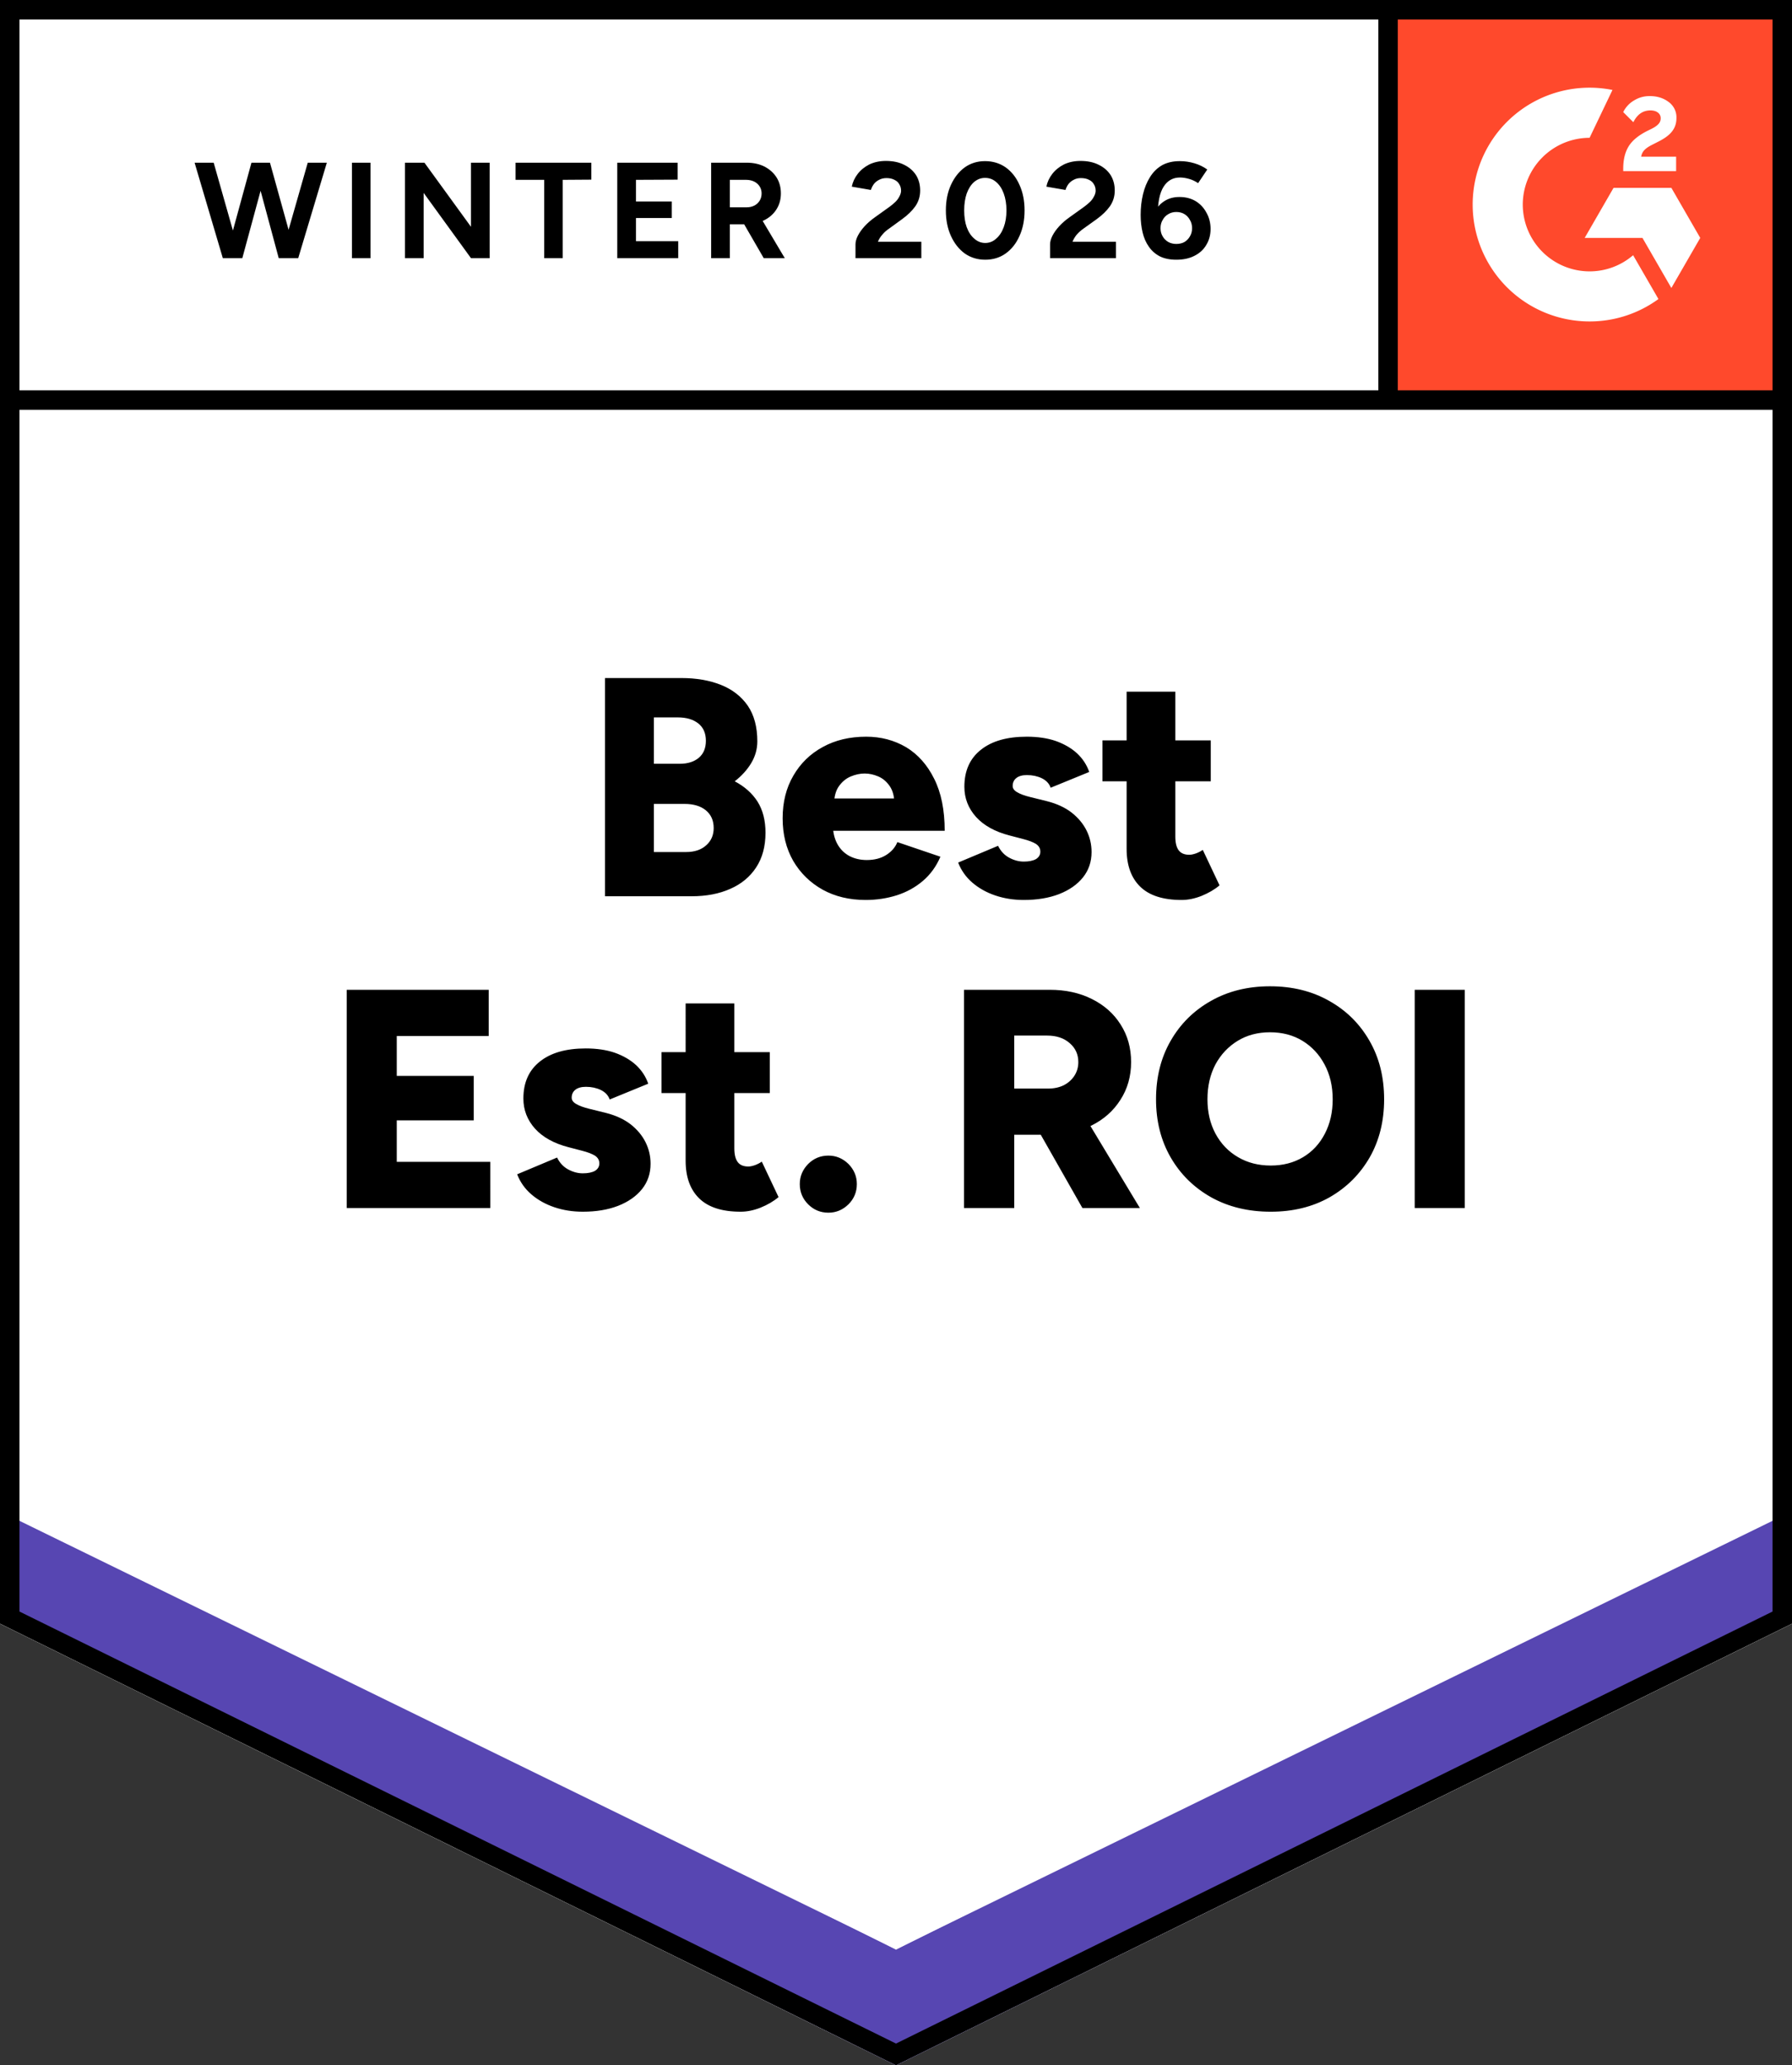
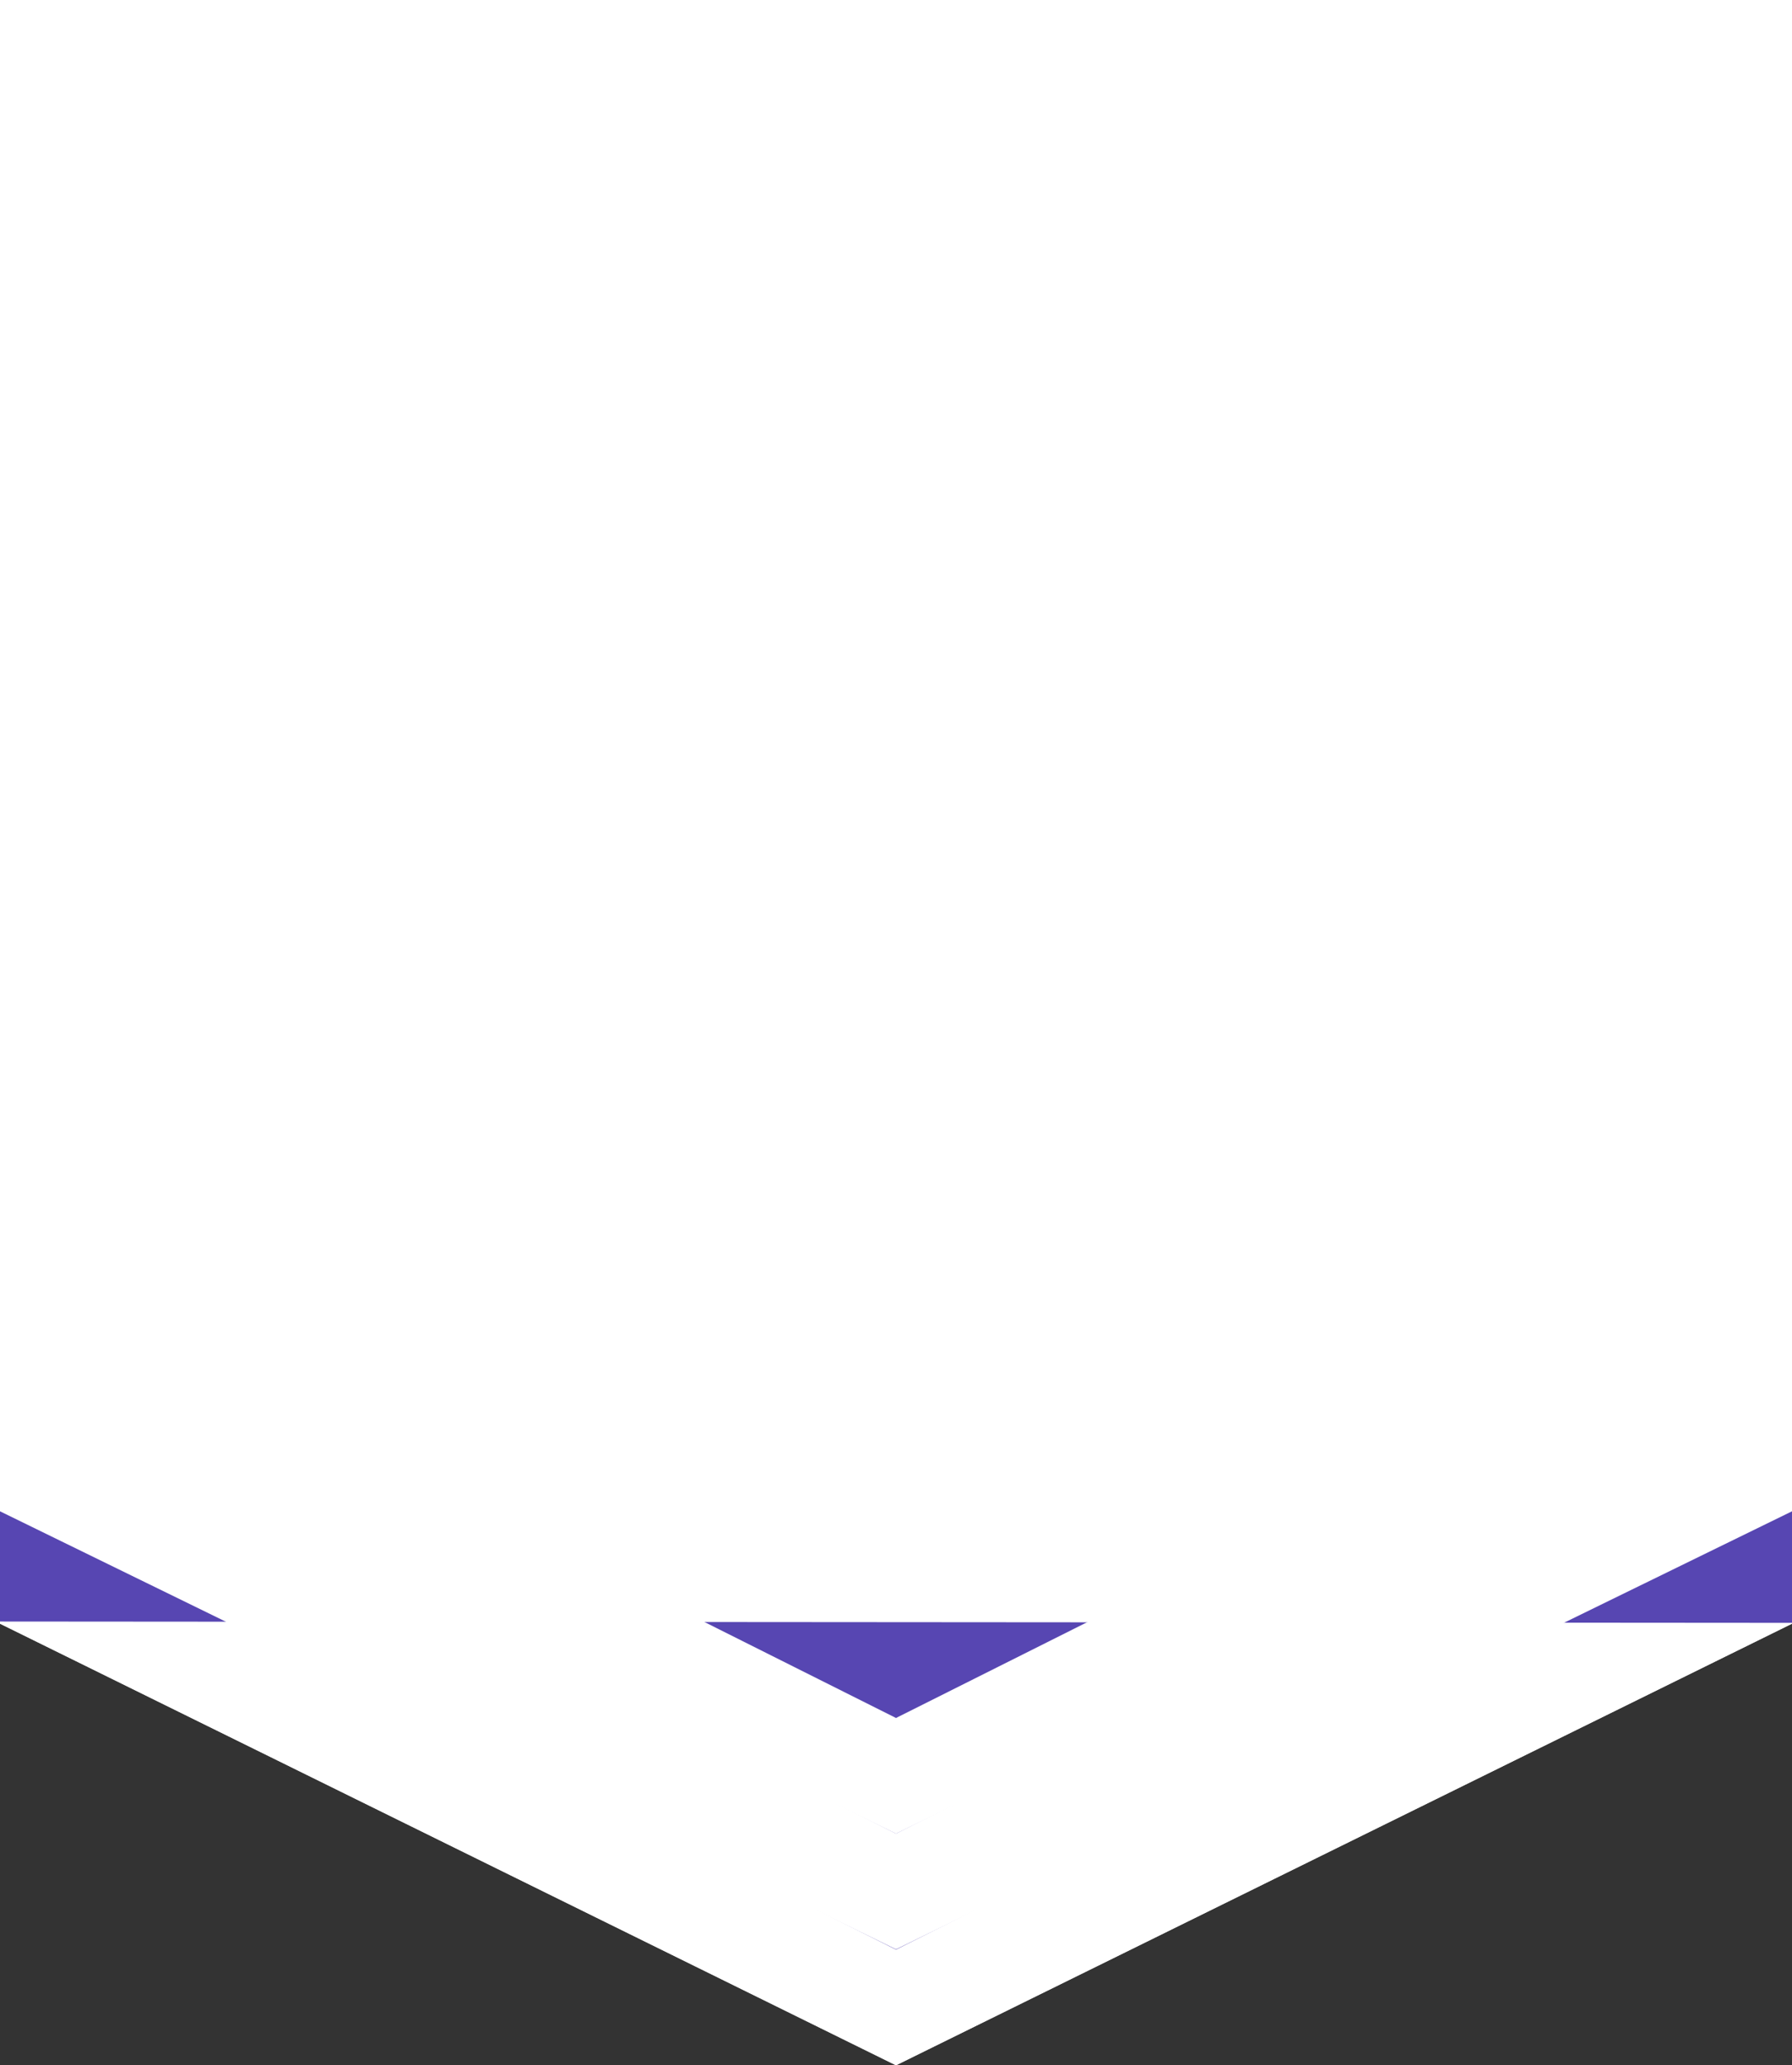
<svg xmlns="http://www.w3.org/2000/svg" fill="none" viewBox="0 0 92 106">
  <rect x="0" y="0" width="92" height="106" fill="#333333" stroke="none" />
  <path fill="#fff" d="M0 83.334 46 106l46-22.666V0H0z" />
  <path fill="#fff" d="M0 83.334 46 106l46-22.666V0H0z" />
-   <path fill="#000" d="m14.4 13.25 1.4-4.9h.98l-1.47 4.9Zm-2.96 0-1.45-4.9h.98l1.39 4.9Zm.13 0 1.34-4.9h.86l-1.33 4.9Zm2.74 0-1.32-4.9h.87l1.36 4.9Zm3.76 0v-4.9h.95v4.9Zm2.72 0v-4.9h1l2.39 3.29V8.35h.96v4.9h-.96L21.75 9.9v3.35Zm7.15 0V9.23h-1.47v-.88h3.89v.87l-1.47.01v4.02Zm3.75 0v-4.9h3.1v.87l-2.14.01v1.11h1.84v.85h-1.84v1.19h2.17v.87Zm4.82 0v-4.9h1.82q.52 0 .92.2.4.21.62.56t.22.82q0 .46-.23.82t-.64.56-.92.2h-.83v1.74Zm2.7 0-1.14-1.97.74-.52 1.48 2.49Zm-1.74-2.61h.87q.21 0 .39-.09.17-.09.27-.25t.1-.37q0-.31-.23-.51-.22-.19-.58-.19h-.82Zm6.45 2.61v-.71q0-.2.12-.44.13-.25.35-.49.23-.25.53-.46l.74-.53q.15-.11.29-.24t.22-.29q.09-.16.09-.3 0-.19-.09-.33-.08-.15-.25-.23-.17-.09-.41-.09-.21 0-.38.09-.16.08-.27.22-.1.14-.15.3l-.98-.17q.07-.35.3-.65t.6-.49q.38-.18.85-.18.55 0 .94.2.39.19.61.53.21.34.21.79t-.25.81q-.25.35-.68.66l-.66.48q-.21.14-.35.31-.15.17-.23.37h2.23v.84Zm6.66.08q-.59 0-1.05-.32-.45-.33-.71-.9t-.26-1.31.26-1.31.71-.9q.45-.32 1.04-.32.6 0 1.06.32.46.33.71.9.26.57.26 1.31t-.26 1.31q-.25.57-.71.9-.45.32-1.05.32m0-.86q.32 0 .56-.22.25-.21.39-.59.14-.37.14-.86t-.14-.87-.39-.59q-.24-.21-.57-.21-.31 0-.56.21-.24.21-.38.59-.13.38-.13.87t.13.86q.14.38.39.59.25.22.56.22m3.33.78v-.71q0-.2.12-.44.13-.25.35-.49.23-.25.53-.46l.74-.53q.15-.11.29-.24t.22-.29q.09-.16.09-.3 0-.19-.09-.33-.08-.15-.25-.23-.17-.09-.42-.09-.21 0-.37.09-.16.08-.27.22-.1.14-.15.3l-.98-.17q.07-.35.3-.65t.6-.49q.38-.18.85-.18.55 0 .94.2.39.19.61.53.21.34.21.79t-.25.81q-.25.35-.68.66l-.67.48q-.2.14-.35.31-.14.17-.22.37h2.23v.84Zm6.48.08q-.49 0-.84-.17-.35-.18-.57-.5-.22-.31-.32-.73t-.1-.9q0-.56.12-1.06t.36-.88q.24-.39.62-.61.38-.21.91-.21.38 0 .75.11t.66.32l-.47.7q-.22-.15-.47-.22t-.46-.07q-.54 0-.84.47-.31.48-.3 1.51l-.19-.14q.16-.38.5-.61t.8-.23q.47 0 .83.21.36.22.56.6.21.37.21.83t-.22.82q-.21.36-.61.56-.39.2-.93.2m0-.81q.24 0 .42-.1.18-.11.28-.29.11-.18.11-.42t-.11-.42q-.1-.19-.28-.3t-.42-.11q-.23 0-.41.11-.19.11-.29.3-.11.18-.11.42t.11.42q.1.18.29.29.18.1.41.1M31.06 46V34.8h3.92q1.15 0 2.03.35t1.38 1.07q.49.72.49 1.83 0 .59-.31 1.11t-.85.94q.76.4 1.17 1.04.41.65.41 1.6 0 1.05-.48 1.78t-1.33 1.1q-.85.38-1.98.38Zm2.51-2.27h1.65q.66 0 1.04-.35.38-.34.38-.88 0-.58-.4-.91t-1.1-.33h-1.57Zm0-4.53h1.33q.61 0 .98-.31.36-.31.36-.87 0-.58-.39-.89t-1.05-.31h-1.23Zm10.87 6.99q-1.25 0-2.21-.53-.96-.54-1.51-1.48-.54-.95-.54-2.18 0-1.25.55-2.19.55-.95 1.51-1.47.96-.53 2.23-.53 1.13 0 2.05.54.91.55 1.44 1.62.54 1.07.54 2.67h-6.02l.28-.3q0 .54.22.96.22.41.62.63.4.21.9.21.59 0 1-.26t.57-.66l2.21.75q-.32.75-.91 1.25-.58.49-1.33.73-.76.24-1.6.24m-1.62-4.89-.26-.32h3.59l-.23.32q0-.6-.24-.95t-.59-.5-.7-.15-.71.15-.61.5-.25.95m9.74 4.89q-.78 0-1.46-.23t-1.18-.66q-.49-.42-.73-1.03l2.05-.86q.2.41.57.61t.75.2q.4 0 .63-.13.22-.14.22-.38 0-.25-.23-.4-.23-.14-.66-.25l-.69-.18q-1.12-.29-1.72-.95-.6-.67-.6-1.55 0-1.23.85-1.9.84-.67 2.35-.67.85 0 1.49.22.65.23 1.09.63.44.41.63.96l-1.98.81q-.11-.32-.46-.49-.34-.16-.76-.16-.35 0-.54.15t-.19.41q0 .19.23.32.23.14.68.25l.85.21q.75.19 1.26.58.51.4.77.92t.26 1.11q0 .75-.44 1.3t-1.23.86q-.78.3-1.81.3m8.1 0q-1.42 0-2.12-.68t-.7-1.94V35.5h2.5v7.44q0 .48.18.71.17.22.54.22.14 0 .34-.07.19-.07.35-.18l.86 1.82q-.38.32-.92.54-.53.21-1.03.21M56.6 40.1V38h5.56v2.1ZM17.8 62V50.8h7.29v2.37h-4.72v2.05h3.95v2.28h-3.95v2.13h4.8V62Zm12.12.19q-.78 0-1.46-.23t-1.18-.66q-.49-.42-.73-1.03l2.05-.86q.2.41.57.61t.75.2q.4 0 .63-.13.22-.14.22-.38 0-.25-.23-.4-.23-.14-.66-.25l-.69-.18q-1.12-.29-1.72-.95-.6-.67-.6-1.55 0-1.23.85-1.9.84-.67 2.35-.67.85 0 1.49.22.65.23 1.09.63.44.41.63.96l-1.98.81q-.11-.32-.46-.49-.34-.16-.76-.16-.35 0-.54.15t-.19.41q0 .19.23.32.23.14.68.25l.85.21q.75.19 1.26.58.51.4.77.92t.26 1.11q0 .75-.44 1.3t-1.23.86q-.78.3-1.81.3m8.1 0q-1.42 0-2.12-.68t-.7-1.94V51.5h2.5v7.44q0 .48.18.71.17.22.54.22.14 0 .34-.07.19-.07.35-.18l.86 1.82q-.38.32-.92.54-.53.21-1.03.21m-4.06-6.09V54h5.56v2.1Zm8.57 6.14q-.61 0-1.04-.43t-.43-1.04q0-.59.43-1.03.43-.43 1.04-.43.59 0 1.03.43.43.44.43 1.03 0 .61-.43 1.04-.44.43-1.03.43m6.96-.24V50.8h4.4q1.22 0 2.16.47.95.47 1.48 1.31.54.84.54 1.93t-.55 1.94q-.54.85-1.49 1.32t-2.19.47h-1.77V62Zm6.08 0-2.53-4.45 1.94-1.42L58.52 62Zm-3.5-6.13h1.74q.45 0 .8-.17.35-.18.55-.49t.2-.7q0-.59-.44-.97-.44-.39-1.16-.39h-1.69Zm13.17 6.32q-1.73 0-3.06-.74-1.33-.75-2.08-2.05t-.75-2.98q0-1.7.75-3 .75-1.31 2.07-2.05 1.32-.75 3.03-.75 1.72 0 3.04.75 1.32.74 2.07 2.05.75 1.3.75 3 0 1.68-.74 2.98-.75 1.3-2.06 2.05-1.31.74-3.02.74m0-2.37q.94 0 1.66-.43t1.12-1.21q.4-.77.4-1.76 0-1.01-.42-1.79-.41-.77-1.13-1.21t-1.67-.44q-.94 0-1.66.44t-1.14 1.21q-.41.78-.41 1.79 0 .99.41 1.76.42.78 1.16 1.21.73.43 1.68.43M72.63 62V50.8h2.57V62Z" style="white-space:pre" />
-   <path fill="#FF492C" d="M71 0h21v21H71z" />
-   <path fill="#fff" fill-rule="evenodd" d="M86.05 8.041h-1.794c.049-.28.222-.438.575-.616l.33-.168c.592-.303.906-.644.906-1.2a.97.97 0 0 0-.407-.828c-.265-.2-.59-.298-.965-.298q-.446-.001-.818.233a1.4 1.4 0 0 0-.542.59l.52.519q.3-.607.878-.606c.326 0 .526.168.526.4 0 .195-.097.357-.472.546l-.21.103q-.692.348-.966.8c-.184.298-.276.682-.276 1.142v.124h2.716v-.74Zm-.244 1.6h-2.967l-1.483 2.57h2.967l1.483 2.57 1.483-2.57z" clip-rule="evenodd" />
  <path fill="#fff" fill-rule="evenodd" d="M81.608 13.928a3.433 3.433 0 0 1-3.43-3.428 3.433 3.433 0 0 1 3.43-3.427l1.175-2.456a6 6 0 0 0-7.177 5.883 6 6 0 0 0 6.002 5.998 5.98 5.98 0 0 0 3.535-1.15l-1.3-2.25a3.42 3.42 0 0 1-2.235.83" clip-rule="evenodd" />
-   <path fill="#5746B2" d="M0 83.223v-6.204l46 23.043 46-23.043v6.272L46 106z" />
+   <path fill="#5746B2" d="M0 83.223v-6.204l46 23.043 46-23.043v6.272z" />
  <path fill="#FFF" d="M0 77.566v-6.5l46 23.042 46-23.042v6.5l-46 22.48z" />
  <path fill="#FFF" d="M0 71.631v-6.5l46 23.043L92 65.13v6.5L46 94.11 0 71.63Z" />
-   <path stroke="#000" d="M91.5.5v82.522L46 105.441.5 83.022V.5zm.03 20.033H.625M71.262.909v19.624" />
</svg>